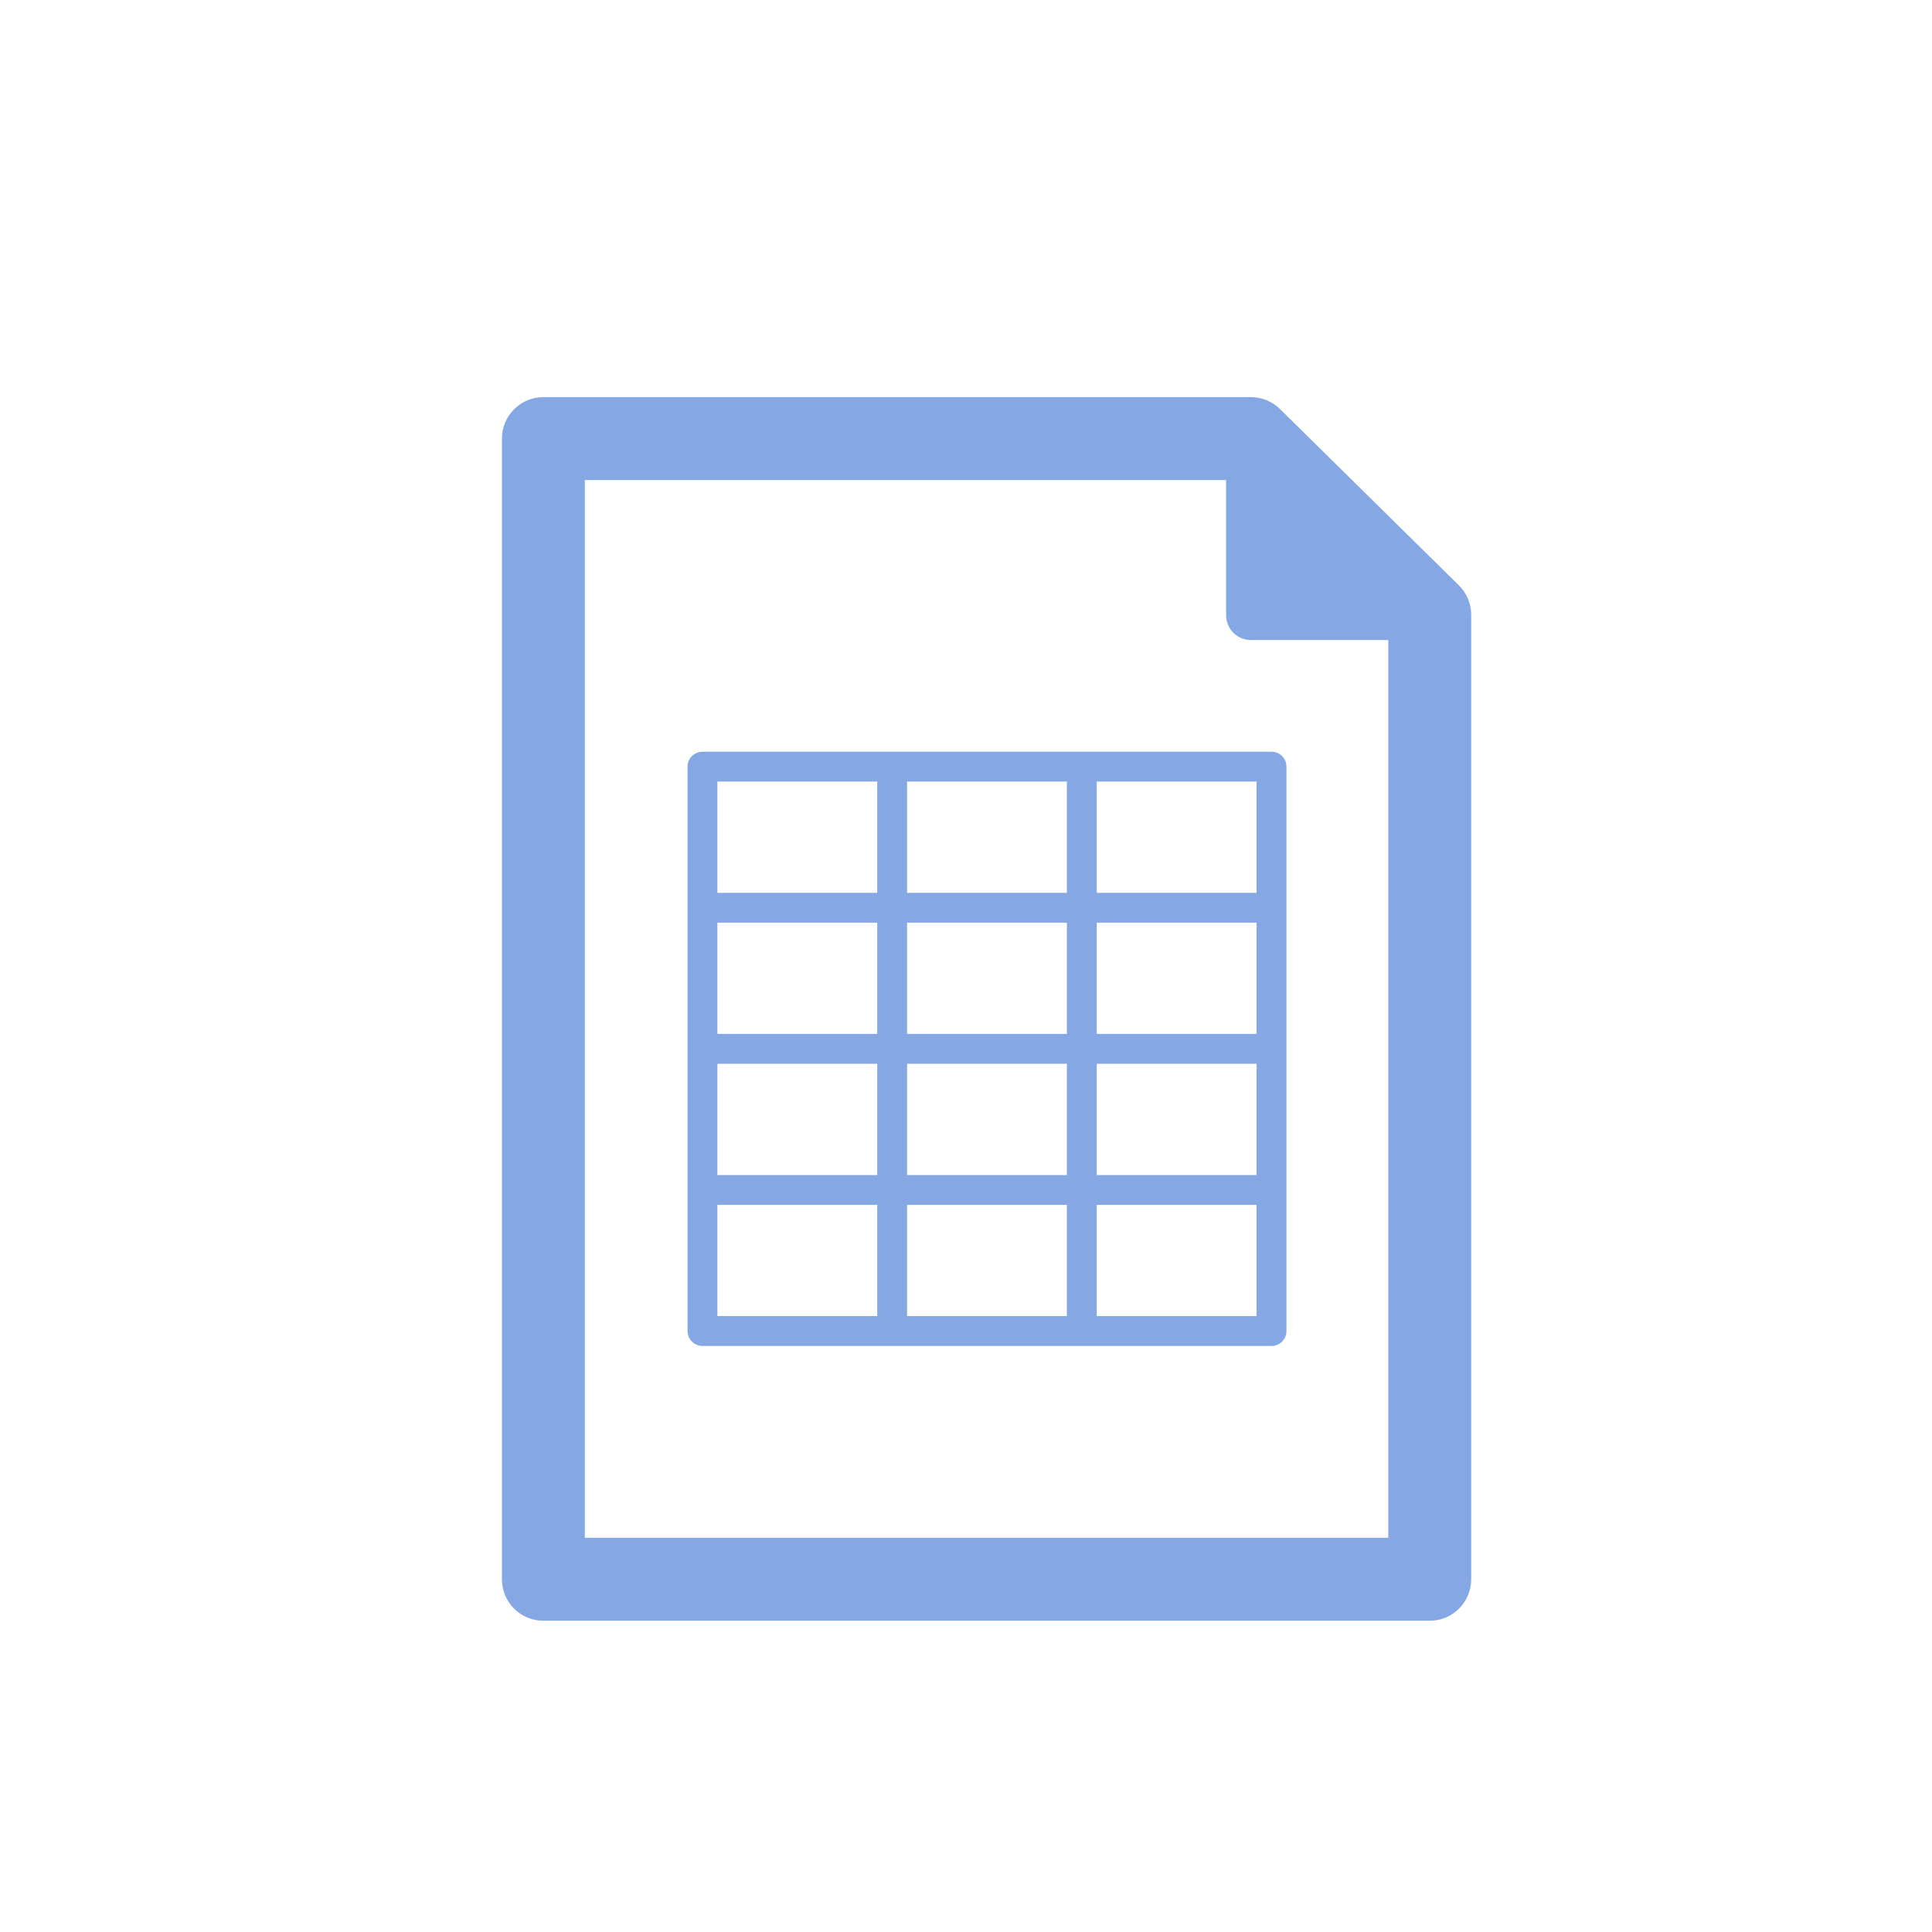
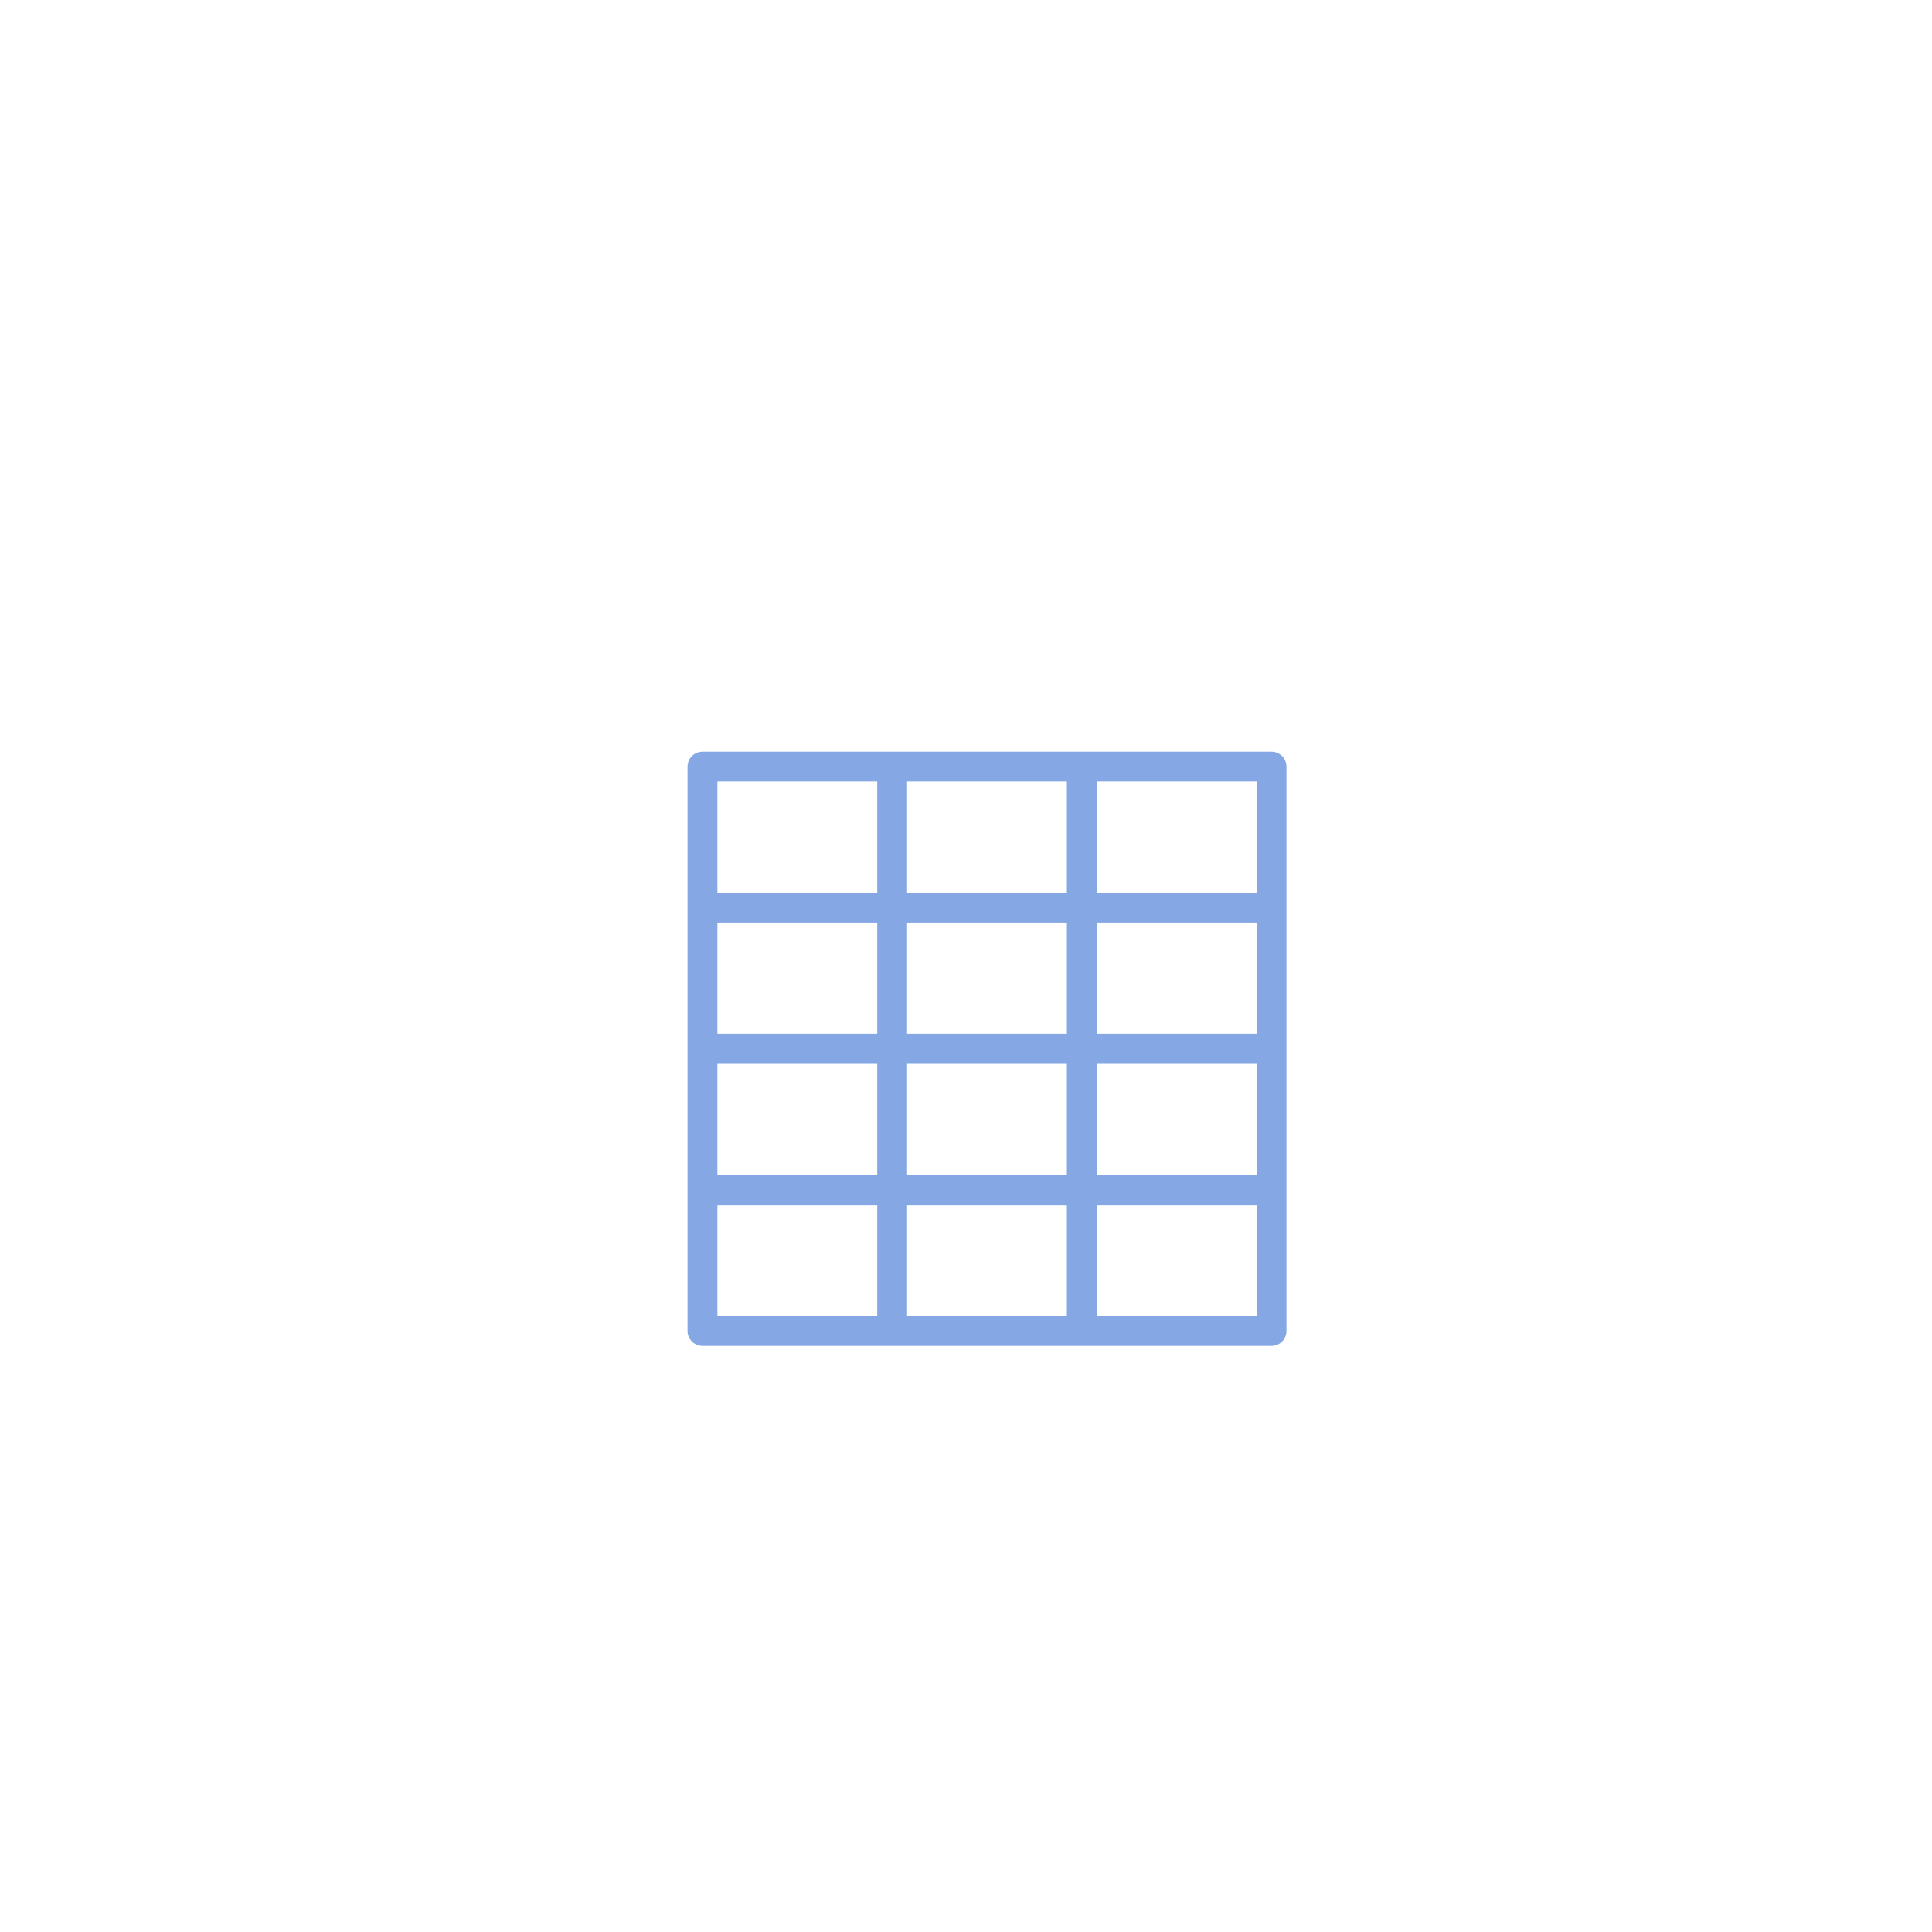
<svg xmlns="http://www.w3.org/2000/svg" version="1.1" id="圖層_1" x="0px" y="0px" width="90px" height="90px" viewBox="0 0 90 90" enable-background="new 0 0 90 90" xml:space="preserve">
  <g>
-     <path fill="#85A8E5" d="M67.955,27.263l-8.326-8.206c-0.362-0.358-0.848-0.557-1.354-0.557H25.314   c-1.069,0-1.933,0.864-1.933,1.933v53.136c0,1.066,0.864,1.931,1.933,1.931h41.289c1.065,0,1.931-0.864,1.931-1.931V28.637   C68.533,28.123,68.326,27.625,67.955,27.263z M27.243,71.636V22.362h29.873v6.294c0,0.643,0.519,1.16,1.16,1.16h6.396v41.82H27.243   z" />
    <path fill="#85A8E5" d="M59.233,35.019h-8.836h-8.836h-8.835c-0.386,0-0.698,0.309-0.698,0.693v6.575v6.573v6.572v6.573   c0,0.384,0.312,0.695,0.698,0.695h8.835h8.836h8.836c0.384,0,0.695-0.312,0.695-0.695v-6.573v-6.572v-6.573v-6.575   C59.928,35.328,59.616,35.019,59.233,35.019z M58.536,48.164h-7.445v-5.182h7.445V48.164z M49.699,48.164h-7.443v-5.182h7.443   V48.164z M40.865,48.164h-7.446v-5.182h7.446V48.164z M33.419,49.555h7.446v5.184h-7.446V49.555z M42.256,49.555h7.443v5.184   h-7.443V49.555z M51.091,49.555h7.445v5.184h-7.445V49.555z M58.536,41.591h-7.445v-5.184h7.445V41.591z M49.699,41.591h-7.443   v-5.184h7.443V41.591z M33.419,36.407h7.446v5.184h-7.446V36.407z M33.419,56.128h7.446v5.18h-7.446V56.128z M42.256,56.128h7.443   v5.18h-7.443V56.128z M58.536,61.308h-7.445v-5.18h7.445V61.308z" />
  </g>
</svg>